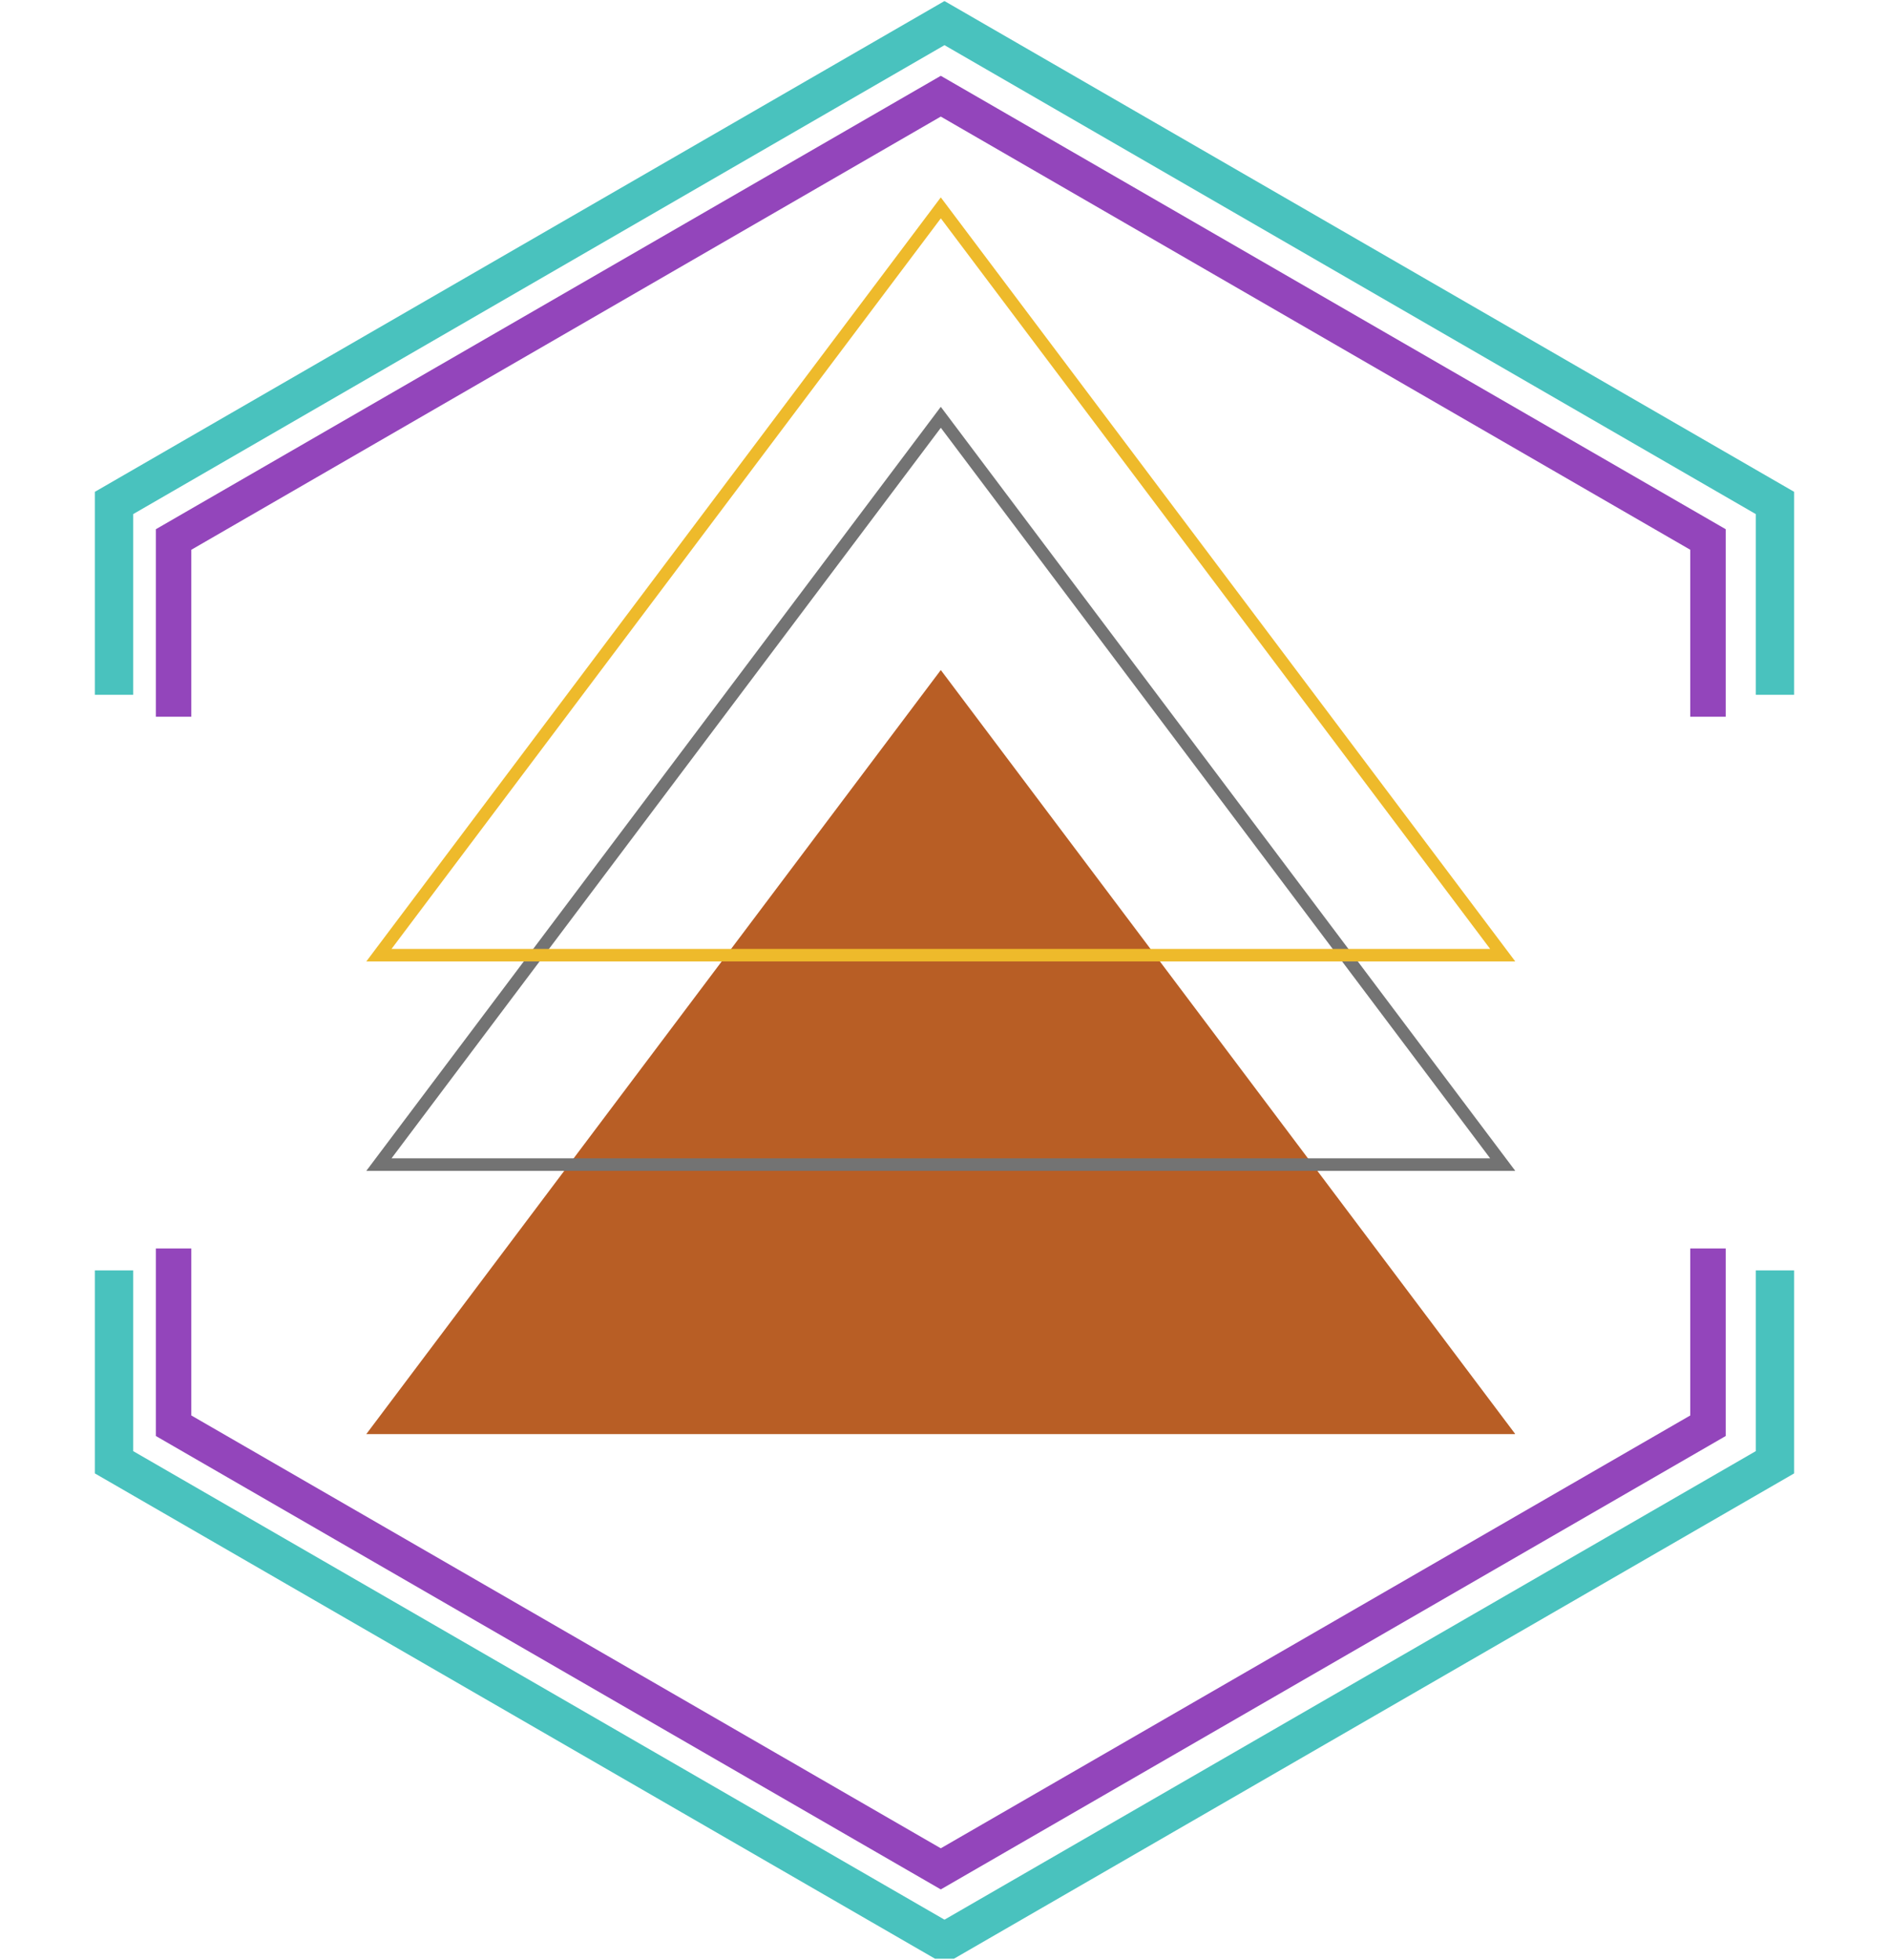
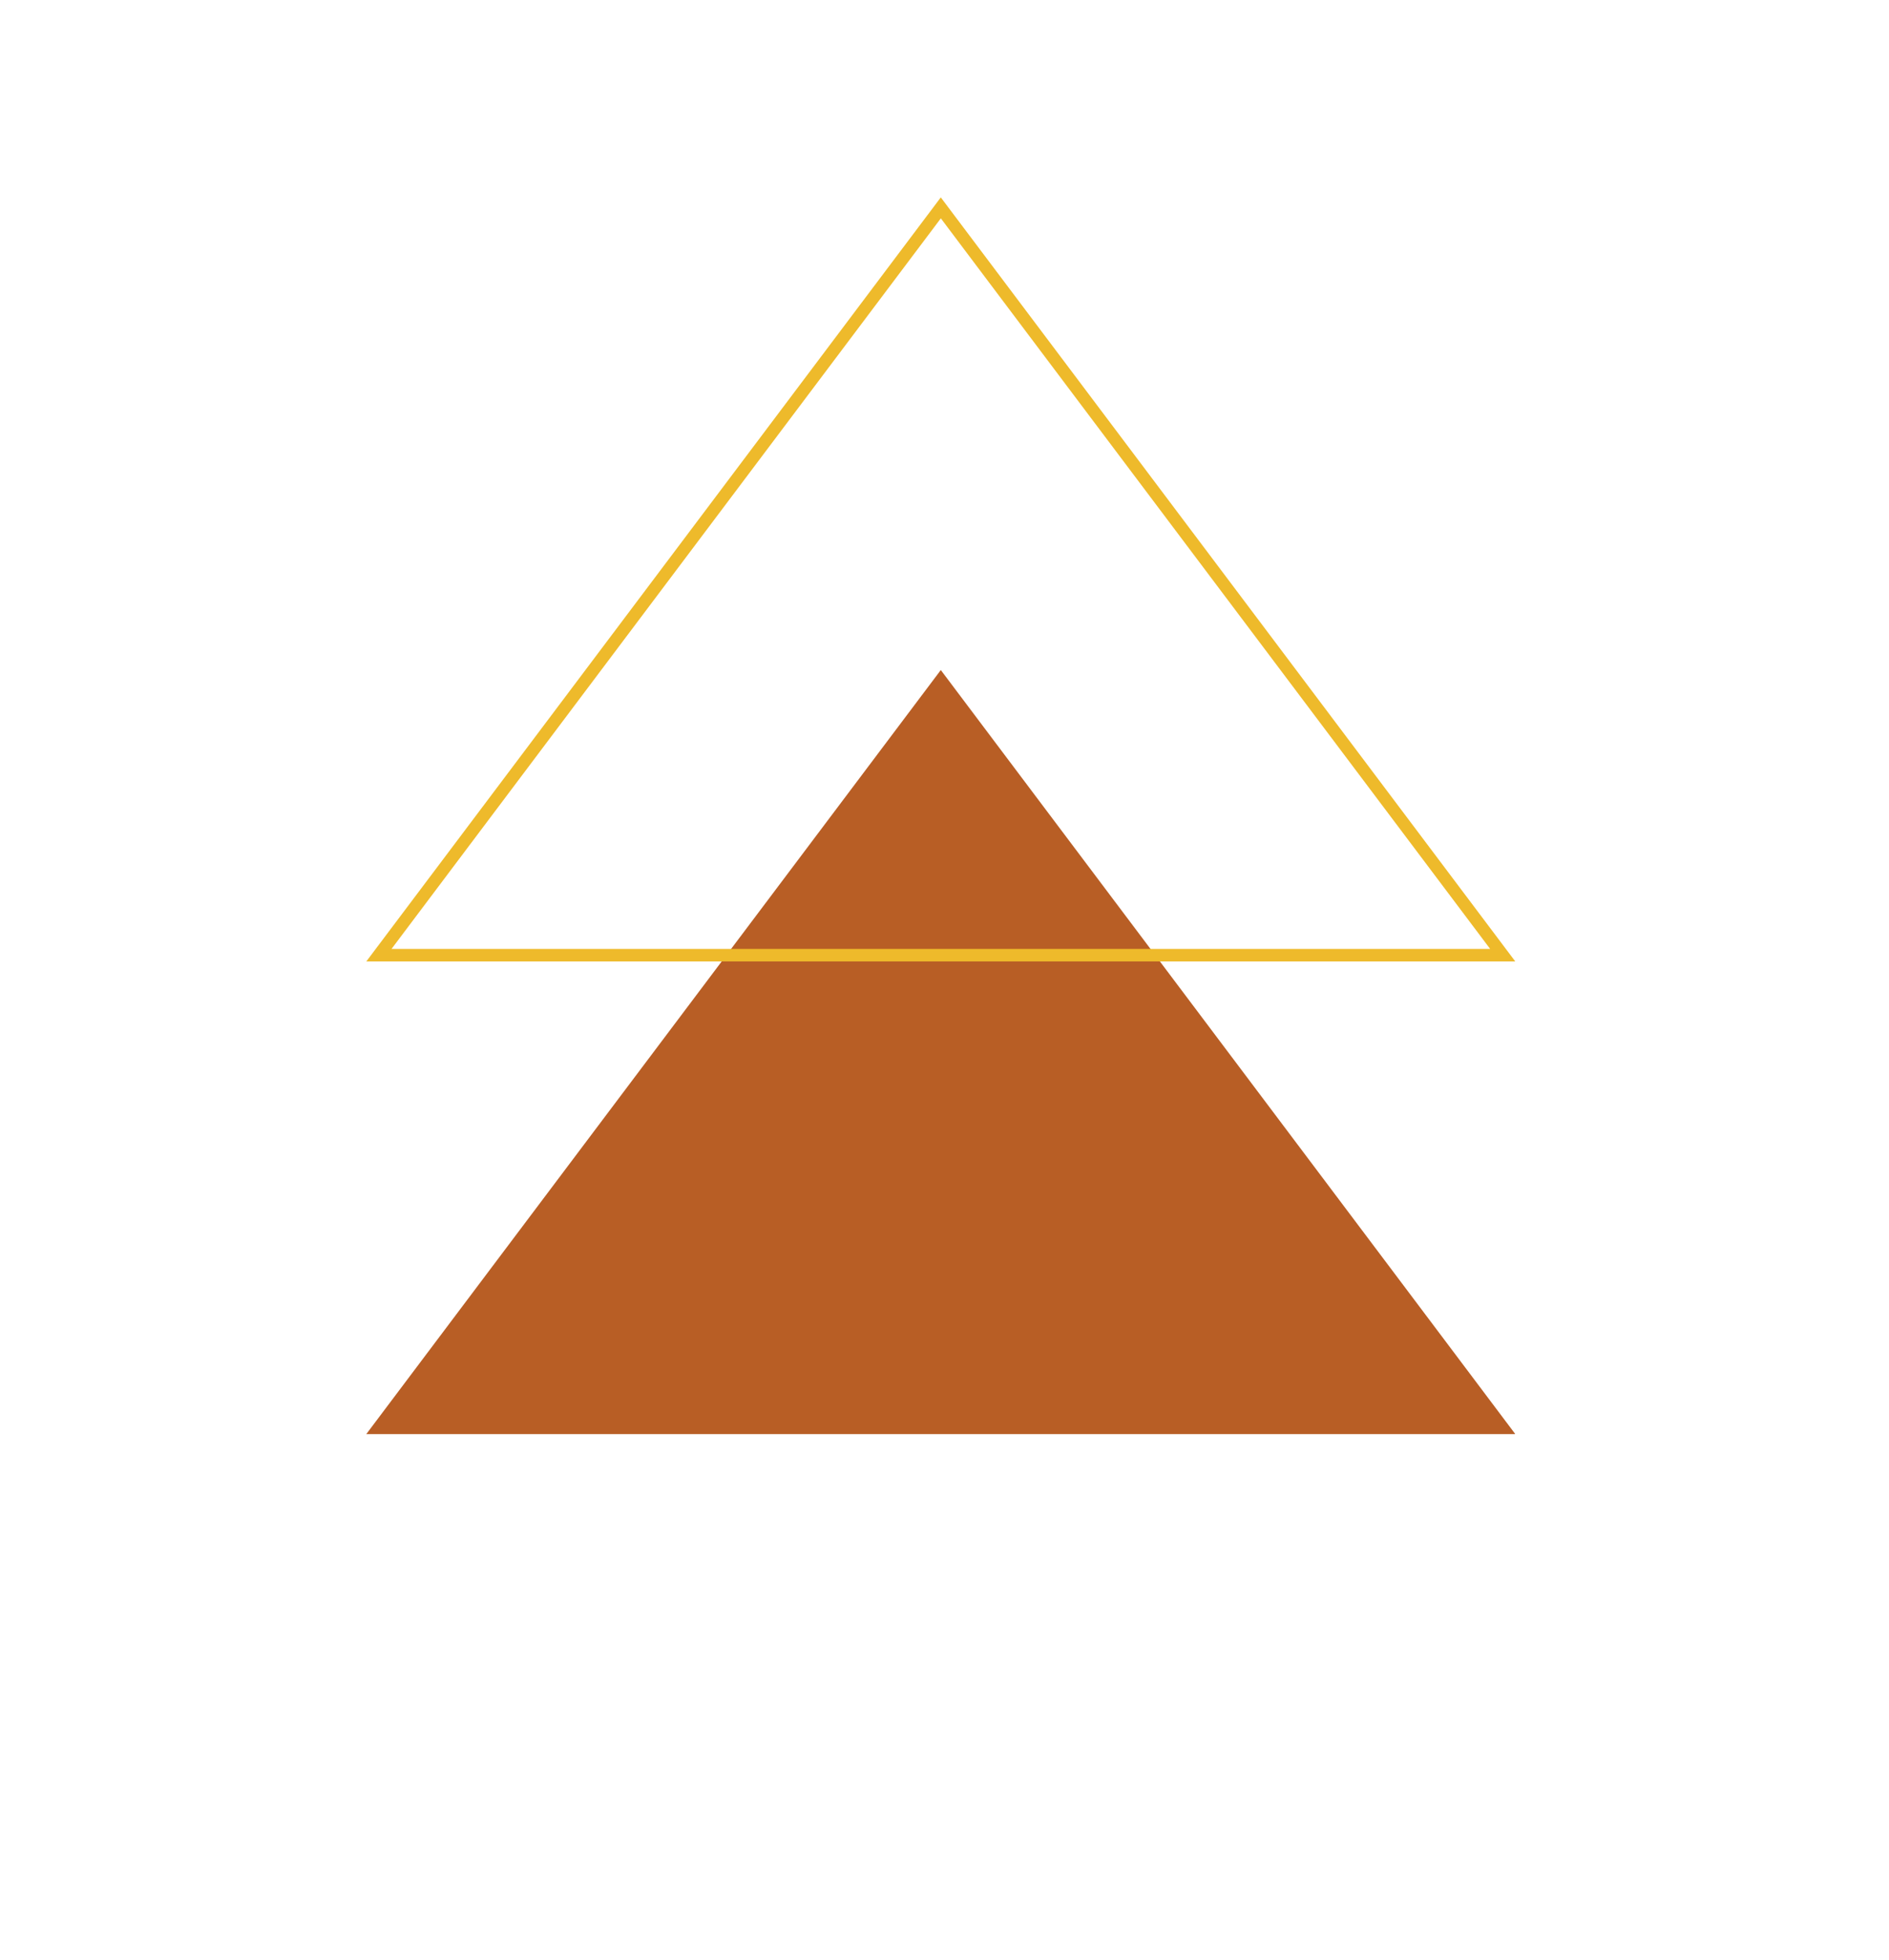
<svg xmlns="http://www.w3.org/2000/svg" width="2700" zoomAndPan="magnify" viewBox="0 0 2025 2100" height="2800" preserveAspectRatio="xMidYMid meet" version="1.0">
  <defs>
    <clipPath id="e0ffdf08df">
      <path d="M 392.668 718.004 L 1625 718.004 L 1625 1536.777 L 392.668 1536.777 Z M 392.668 718.004 " clip-rule="nonzero" />
    </clipPath>
    <clipPath id="0d09e14d82">
      <path d="M 1008.531 718.004 L 1624.395 1536.777 L 392.668 1536.777 Z M 1008.531 718.004 " clip-rule="nonzero" />
    </clipPath>
    <clipPath id="8311d85e25">
-       <path d="M 392.672 435.938 L 1624.391 435.938 L 1624.391 1254.703 L 392.672 1254.703 Z M 392.672 435.938 " clip-rule="nonzero" />
-     </clipPath>
+       </clipPath>
    <clipPath id="9c3757c825">
-       <path d="M 1008.527 435.938 L 1624.383 1254.703 L 392.672 1254.703 Z M 1008.527 435.938 " clip-rule="nonzero" />
+       <path d="M 1008.527 435.938 L 1624.383 1254.703 L 392.672 1254.703 Z " clip-rule="nonzero" />
    </clipPath>
    <clipPath id="89539bc005">
      <path d="M 392.672 211.527 L 1624.391 211.527 L 1624.391 1030.293 L 392.672 1030.293 Z M 392.672 211.527 " clip-rule="nonzero" />
    </clipPath>
    <clipPath id="3f4f15976e">
      <path d="M 1008.527 211.527 L 1624.383 1030.293 L 392.672 1030.293 Z M 1008.527 211.527 " clip-rule="nonzero" />
    </clipPath>
    <clipPath id="6281719686">
-       <path d="M 167.094 81 L 1849.992 81 L 1849.992 2025 L 167.094 2025 Z M 167.094 81 " clip-rule="nonzero" />
-     </clipPath>
+       </clipPath>
    <clipPath id="0c68c2fa42">
-       <path d="M 101.684 1 L 1923.785 1 L 1923.785 2099 L 101.684 2099 Z M 101.684 1 " clip-rule="nonzero" />
-     </clipPath>
+       </clipPath>
  </defs>
  <g clip-path="url(#e0ffdf08df)">
    <g clip-path="url(#0d09e14d82)">
      <path fill="#b85e25" d="M 392.668 718.004 L 1624.031 718.004 L 1624.031 1536.781 L 392.668 1536.781 Z M 392.668 718.004 " fill-opacity="1" fill-rule="nonzero" />
    </g>
  </g>
  <g clip-path="url(#8311d85e25)">
    <g clip-path="url(#9c3757c825)">
-       <path stroke-linecap="butt" transform="matrix(1.243, 0, 0, 1.243, 392.674, 435.936)" fill="none" stroke-linejoin="miter" d="M 495.494 0.001 L 990.99 658.751 L -0.001 658.751 Z M 495.494 0.001 " stroke="#737373" stroke-width="21.713" stroke-opacity="1" stroke-miterlimit="4" />
-     </g>
+       </g>
  </g>
  <g clip-path="url(#89539bc005)">
    <g clip-path="url(#3f4f15976e)">
      <path stroke-linecap="butt" transform="matrix(1.243, 0, 0, 1.243, 392.674, 211.529)" fill="none" stroke-linejoin="miter" d="M 495.494 -0.001 L 990.99 658.749 L -0.001 658.749 Z M 495.494 -0.001 " stroke="#eeba2b" stroke-width="21.713" stroke-opacity="1" stroke-miterlimit="4" />
    </g>
  </g>
  <g clip-path="url(#6281719686)">
    <path fill="#9345bb" d="M 1849.953 768.059 L 1811.965 768.059 L 1811.965 589.137 L 1008.523 124.926 L 205.082 589.137 L 205.082 768.059 L 167.094 768.059 L 167.094 567.102 L 1008.523 81.238 L 1849.953 567.102 Z M 1849.953 1538.828 L 1849.953 1337.875 L 1811.965 1337.875 L 1811.965 1516.797 L 1008.523 1980.629 L 205.082 1516.797 L 205.082 1337.875 L 167.094 1337.875 L 167.094 1538.828 L 1008.523 2024.691 Z M 1849.953 1538.828 " fill-opacity="1" fill-rule="nonzero" />
  </g>
  <g clip-path="url(#0c68c2fa42)">
    <path fill="#49c2be" d="M 1923.301 744.566 L 1882.18 744.566 L 1882.18 550.891 L 1012.492 48.402 L 142.805 550.891 L 142.805 744.566 L 101.684 744.566 L 101.684 527.043 L 1012.492 1.117 L 1923.301 527.043 Z M 1923.301 1578.891 L 1923.301 1361.367 L 1882.18 1361.367 L 1882.18 1555.043 L 1012.492 2057.117 L 142.805 1555.043 L 142.805 1361.367 L 101.684 1361.367 L 101.684 1578.891 L 1012.492 2104.816 Z M 1923.301 1578.891 " fill-opacity="1" fill-rule="nonzero" />
  </g>
</svg>